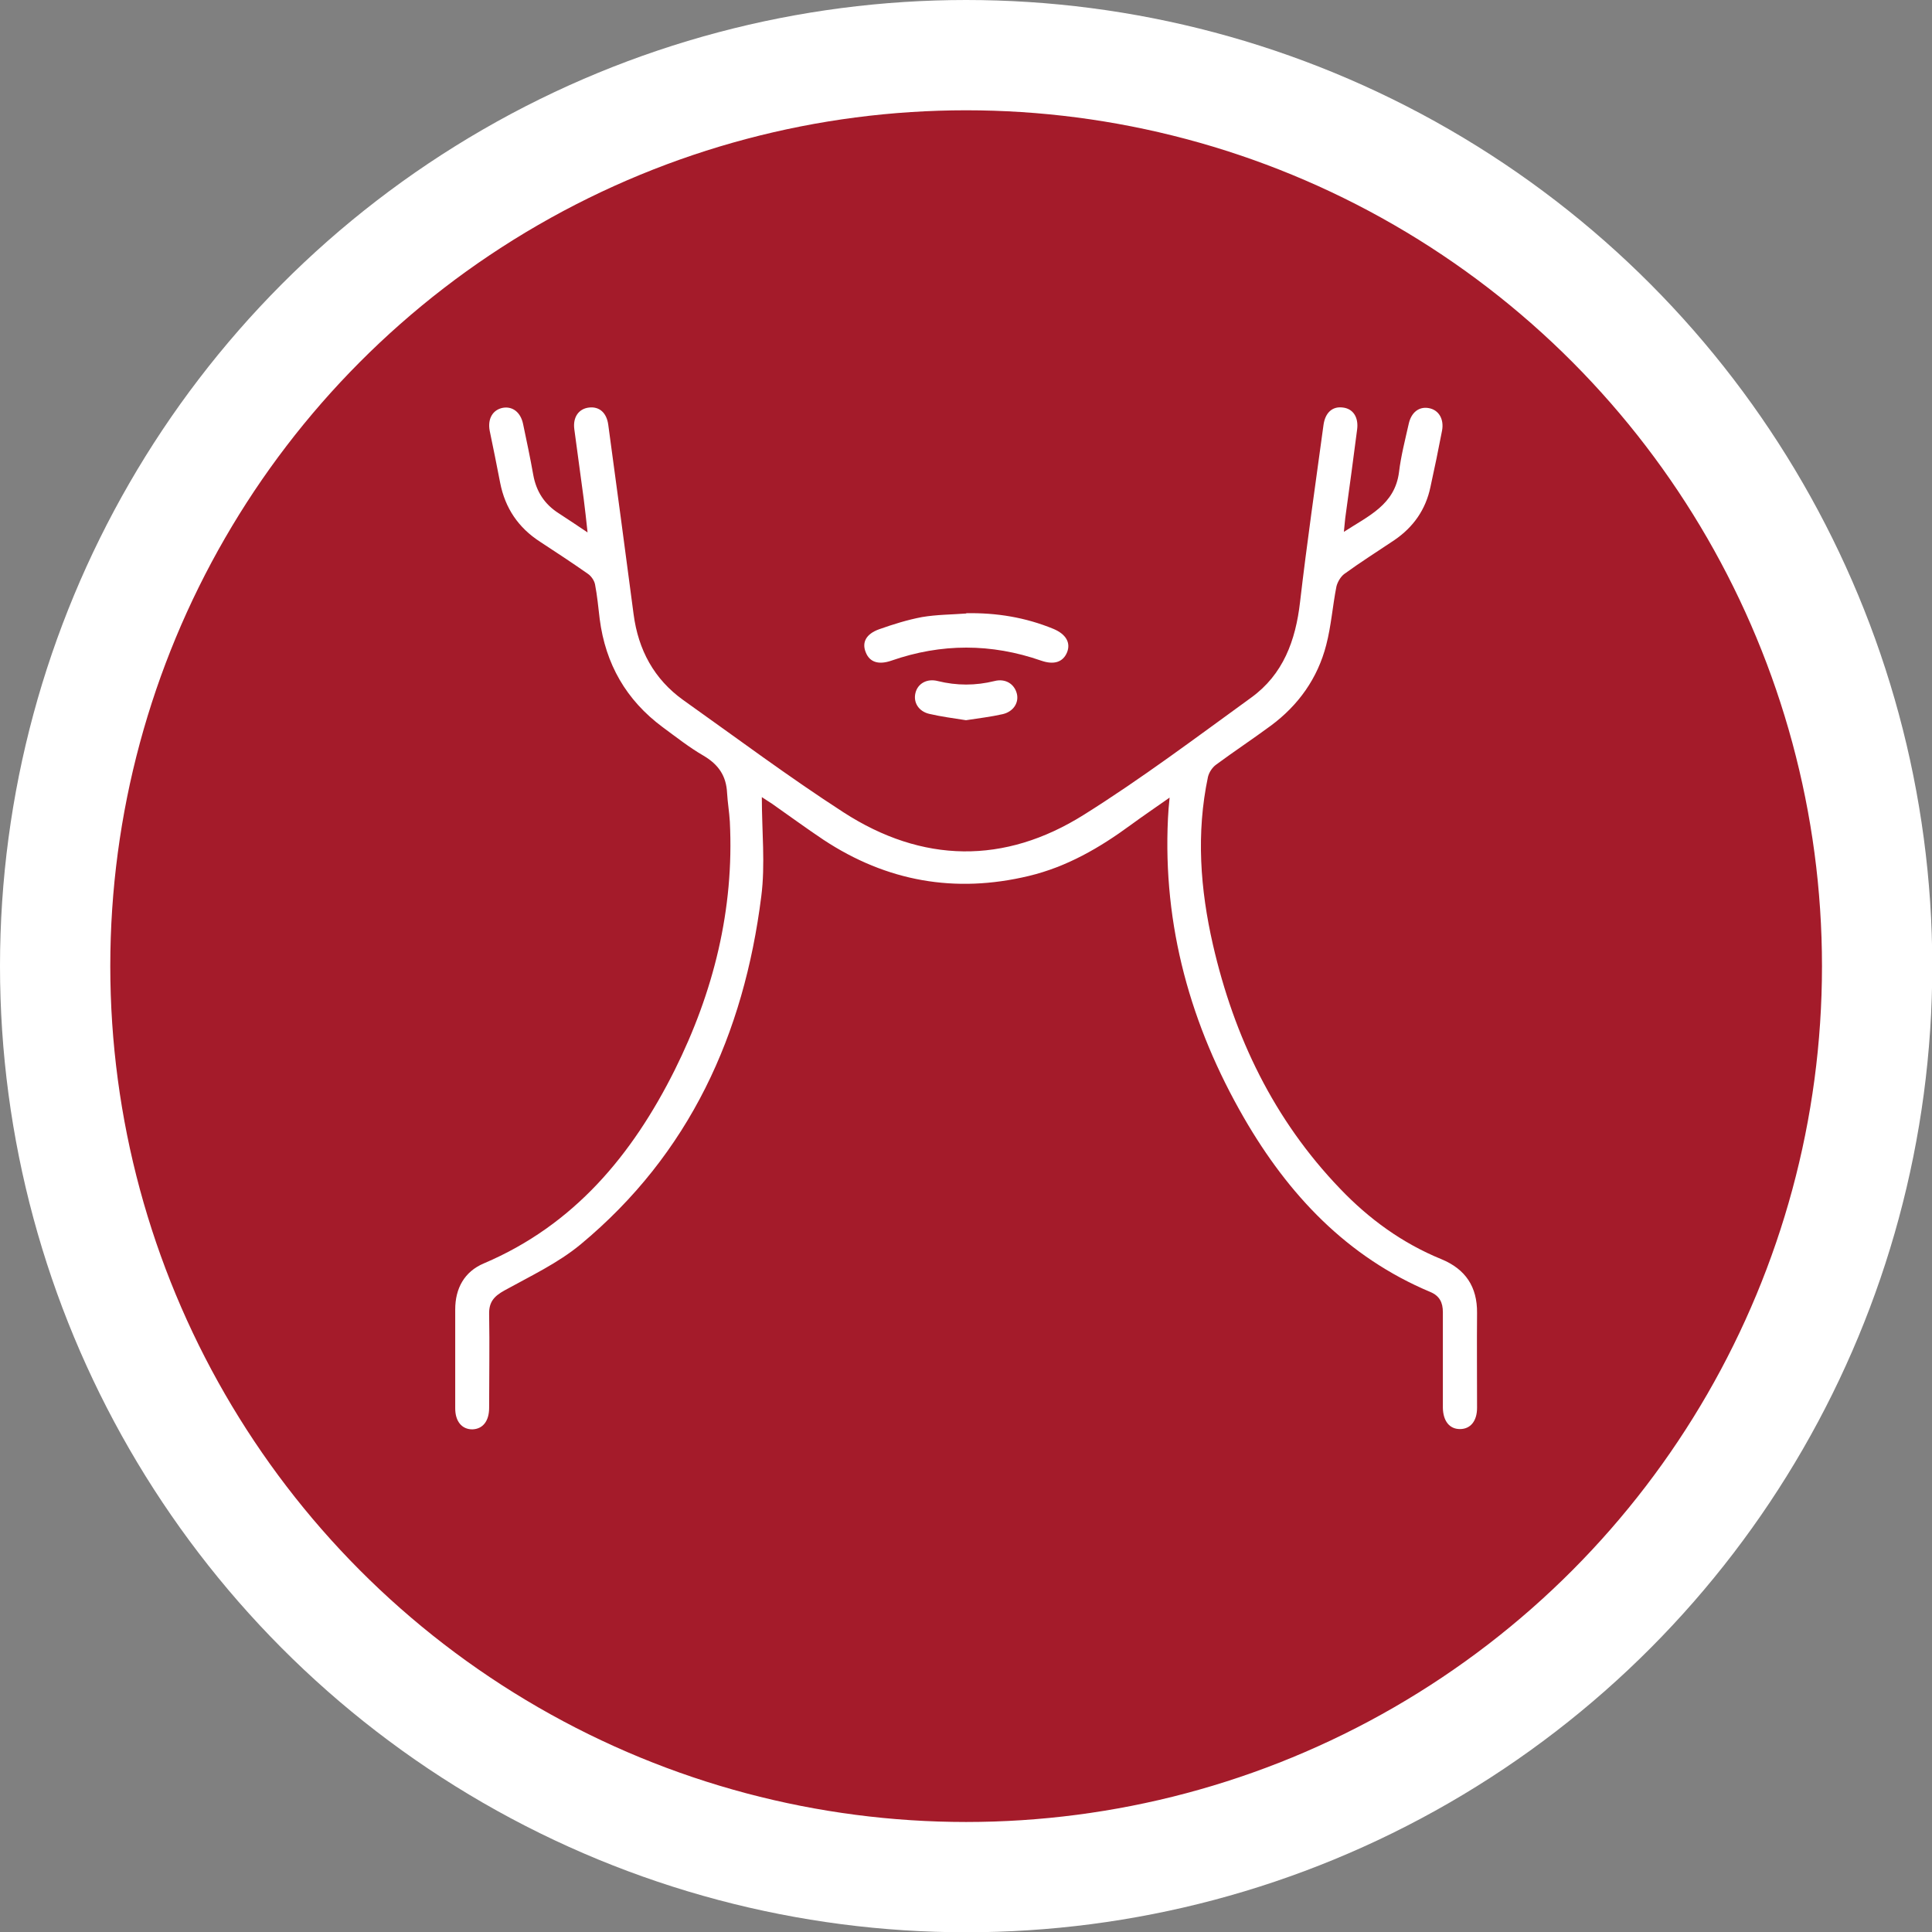
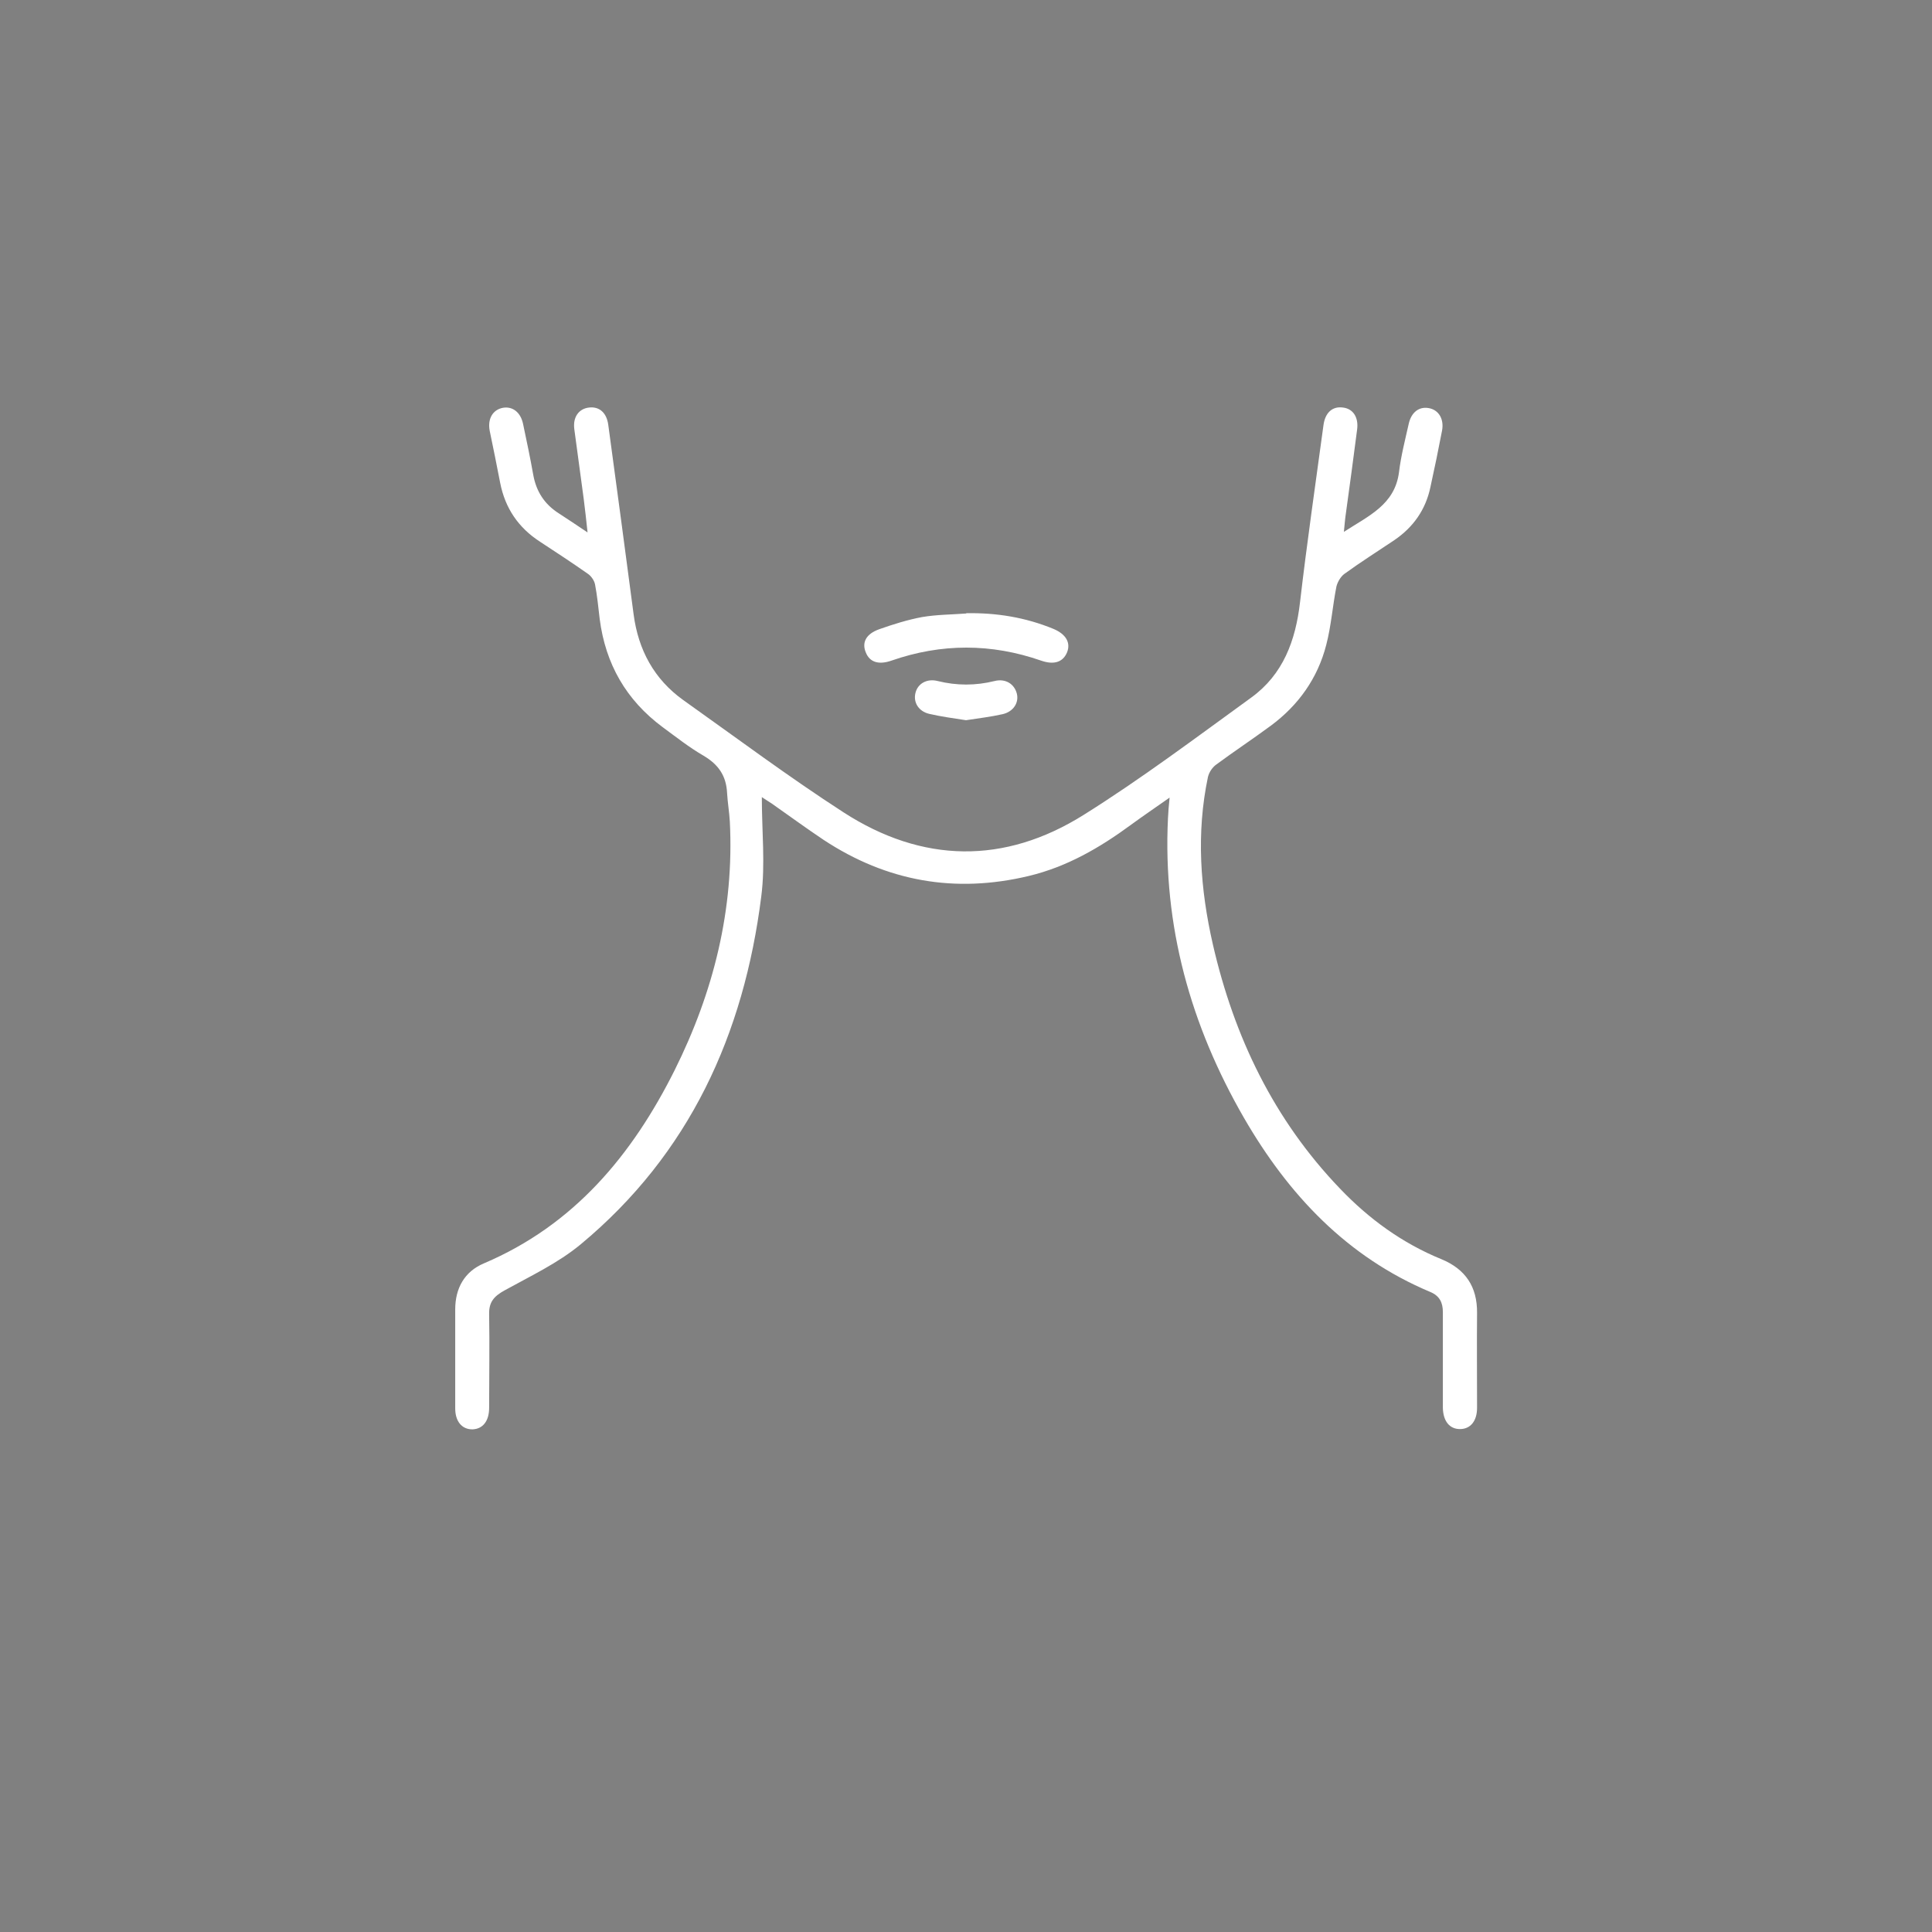
<svg xmlns="http://www.w3.org/2000/svg" id="Layer_2" viewBox="0 0 70.07 70.07">
  <rect x="0" y="0" width="70.07" height="70.07" fill="#808080" stroke="none" />
  <defs>
    <style>.cls-1{fill:#a41b2a;stroke:#fff;stroke-miterlimit:10;stroke-width:4px;}.cls-2{fill:#fff;stroke-width:0px;}</style>
  </defs>
  <g id="Layer_1-2">
-     <circle class="cls-1" cx="35.04" cy="35.04" r="33.04" />
    <g id="X6cAoD.tif">
      <path class="cls-2" d="m42.43,28.92c-.51.36-.97.67-1.42,1-1.13.83-2.32,1.52-3.7,1.85-2.67.64-5.15.2-7.44-1.31-.63-.42-1.24-.87-1.87-1.31-.1-.07-.21-.13-.37-.24,0,1.24.13,2.44-.02,3.6-.63,5-2.6,9.34-6.55,12.62-.82.68-1.82,1.15-2.76,1.67-.38.21-.57.42-.56.86.02,1.13,0,2.26,0,3.4,0,.48-.23.77-.61.78-.38,0-.62-.29-.62-.76,0-1.2,0-2.39,0-3.59,0-.76.33-1.37,1.04-1.67,3.27-1.39,5.38-3.93,6.92-7.01,1.41-2.83,2.16-5.83,2-9.01-.02-.35-.08-.69-.1-1.04-.03-.62-.31-1.03-.85-1.35-.52-.3-1-.68-1.49-1.04-1.32-.98-2.07-2.29-2.28-3.92-.05-.42-.09-.85-.17-1.26-.03-.14-.14-.3-.26-.38-.57-.4-1.15-.78-1.73-1.16-.79-.51-1.27-1.22-1.45-2.14-.12-.63-.25-1.26-.38-1.89-.08-.43.11-.76.48-.83.35-.06.64.16.73.58.13.62.26,1.23.37,1.85.11.61.41,1.07.93,1.4.32.21.64.42,1.04.69-.05-.46-.09-.84-.14-1.22-.11-.84-.23-1.68-.34-2.52-.06-.44.16-.75.54-.79.37-.04.63.19.69.62.31,2.29.62,4.59.92,6.88.17,1.29.74,2.35,1.8,3.11,1.93,1.37,3.83,2.79,5.81,4.07,2.86,1.85,5.84,1.9,8.72.09,2.09-1.31,4.07-2.8,6.07-4.25,1.16-.84,1.61-2.07,1.77-3.46.25-2.15.56-4.28.85-6.42.06-.45.32-.69.7-.64.37.04.58.35.52.8-.13,1.02-.27,2.04-.41,3.06-.03.19-.04.38-.07.65.89-.58,1.85-.98,2-2.17.07-.58.22-1.16.35-1.74.09-.42.37-.64.72-.58.37.06.57.4.49.82-.13.68-.27,1.36-.42,2.04-.17.82-.62,1.46-1.31,1.93-.61.41-1.23.8-1.82,1.23-.13.1-.24.29-.28.45-.14.71-.19,1.43-.37,2.12-.31,1.21-1.01,2.19-2.01,2.93-.65.48-1.33.93-1.98,1.41-.14.1-.26.28-.3.45-.43,2.04-.28,4.07.18,6.08.77,3.35,2.21,6.35,4.61,8.85,1.05,1.1,2.26,1.98,3.68,2.56.87.36,1.3,1,1.29,1.95-.01,1.15,0,2.29,0,3.44,0,.48-.24.77-.62.77-.38,0-.61-.29-.62-.77,0-1.16,0-2.32,0-3.47,0-.35-.12-.59-.45-.73-3.03-1.27-5.15-3.53-6.76-6.31-1.94-3.36-2.95-6.97-2.76-10.87.01-.23.03-.46.06-.76Z" />
      <path class="cls-2" d="m35.04,22.24c1.1-.02,2.15.15,3.17.57.45.19.63.5.49.85-.15.36-.48.46-.94.3-1.81-.63-3.62-.63-5.43,0-.46.16-.79.06-.93-.3-.15-.36.01-.67.49-.84.51-.18,1.02-.34,1.55-.44.53-.09,1.07-.09,1.61-.13Z" />
      <path class="cls-2" d="m35.03,26.12c-.45-.07-.9-.13-1.33-.23-.38-.09-.58-.41-.5-.75.08-.35.42-.54.81-.44.69.17,1.37.17,2.06,0,.39-.1.72.1.81.46.08.33-.13.65-.51.74-.44.1-.88.15-1.33.22Z" />
    </g>
  </g>
</svg>